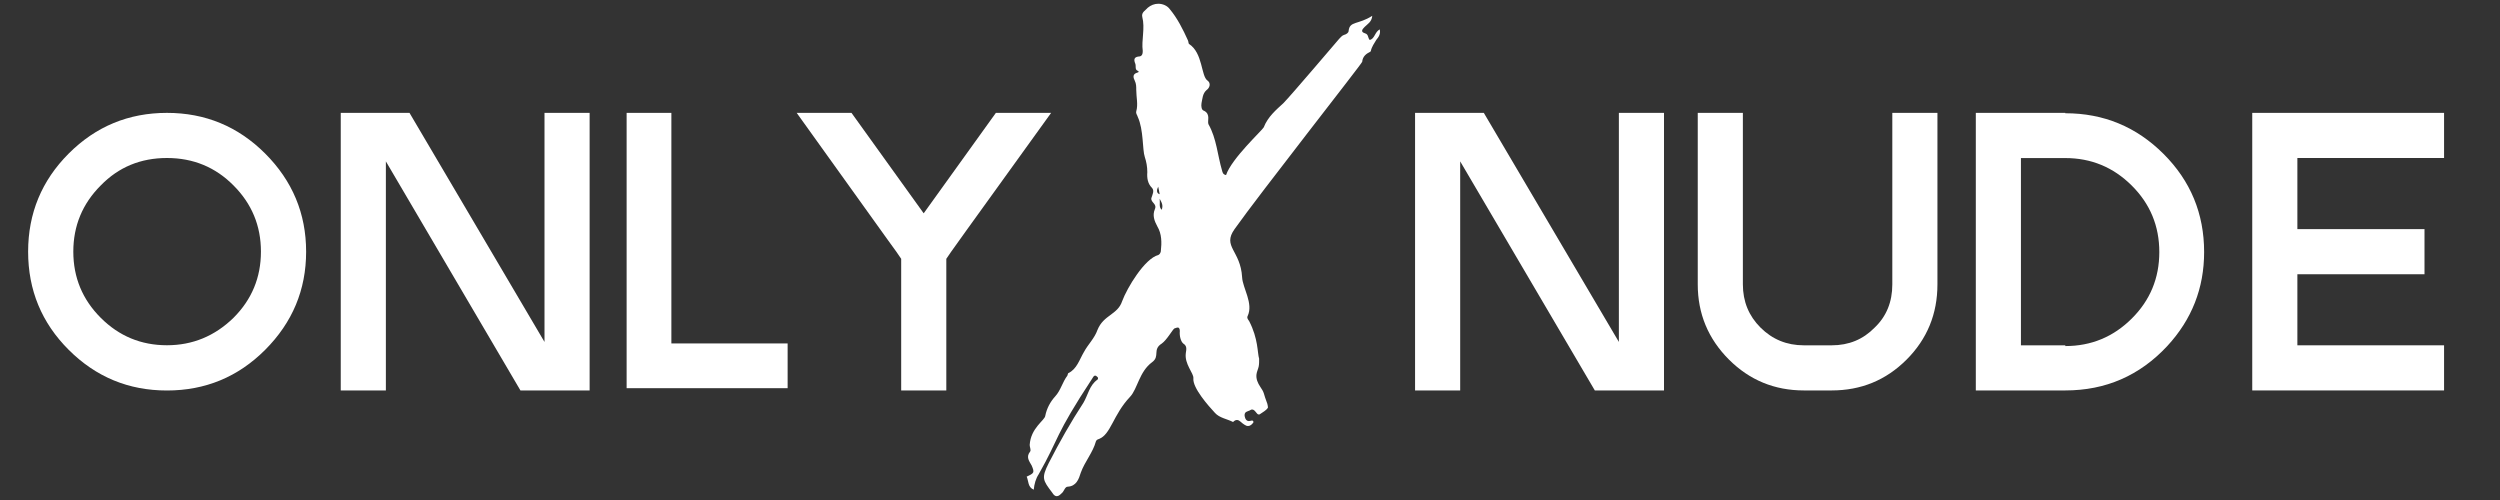
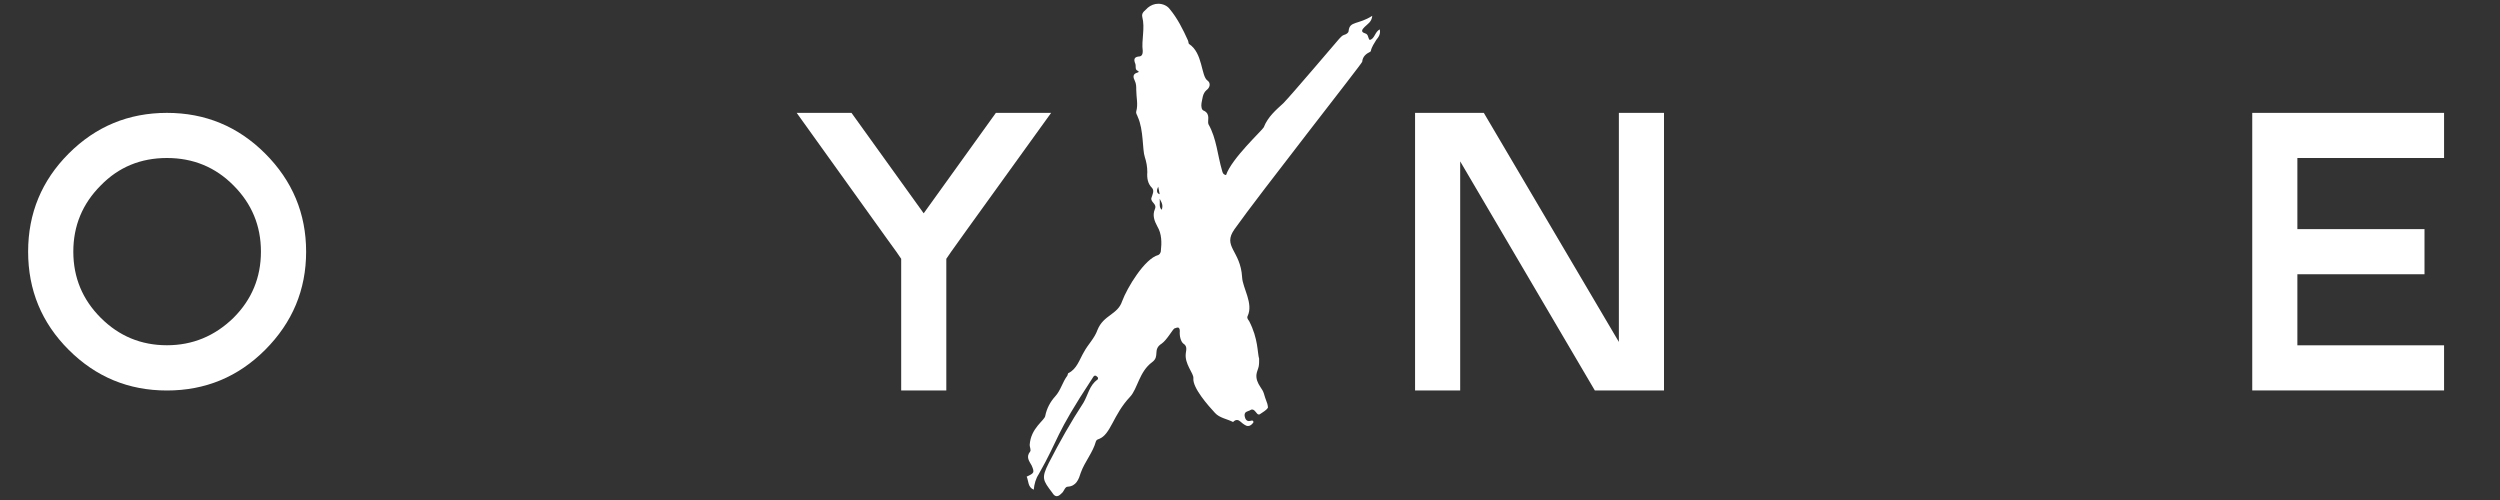
<svg xmlns="http://www.w3.org/2000/svg" version="1.1" id="Layer_1" x="0px" y="0px" viewBox="0 0 400 80" style="enable-background:new 0 0 400 80;" xml:space="preserve">
  <rect x="0" y="0" width="400" height="80" fill="#333333" stroke="none" />
  <style type="text/css">
	.st0{fill:#FFFFFF;}
	.st1{enable-background:new    ;}
</style>
  <g>
    <g>
      <path class="st0" d="M220.2,6.39c0.4-0.48,0.72-0.96,0.56-1.69c-0.8,0.4-0.8,1.53-1.61,1.69c-0.32-0.32-0.16-0.88-0.72-1.05    c-0.8-0.24-0.48-0.64-0.08-1.04c0.48-0.48,1.13-0.8,1.21-1.77c-2.25,1.45-3.62,0.8-3.78,2.41c0,0.32-0.4,0.56-0.72,0.64    s-0.56,0.4-0.8,0.64c-0.08,0.08-7.8,9.17-8.92,10.29c-1.13,1.04-2.49,2.17-3.14,3.86c-0.24,0.48-5.15,4.99-6.03,7.64    c-0.48-0.08-0.56-0.4-0.64-0.72c-0.72-2.41-0.88-5.15-2.17-7.4c-0.24-0.48,0.4-1.61-0.72-2.17c-0.4-0.08-0.48-0.72-0.4-1.21    c0.16-0.72,0.16-1.53,0.8-2.09c0.56-0.4,0.72-1.13,0.16-1.53c-1.05-0.72-0.72-4.42-2.97-5.87c-0.08-0.08-0.08-0.4-0.16-0.56    c-0.8-1.77-1.69-3.54-2.89-4.98c-0.4-0.56-1.13-0.88-1.85-0.88c-0.64,0-1.21,0.24-1.69,0.64c-0.32,0.4-1.05,0.72-0.88,1.45    c0.48,1.85-0.16,3.7,0.08,5.47c0,0.4-0.08,0.88-0.64,0.88c-0.8,0.08-0.8,0.56-0.56,1.13c0.16,0.4-0.08,0.88,0.32,1.13    c0.16,0,0.4,0.24,0,0.32c-0.8,0.24-0.64,0.8-0.4,1.29c0.24,0.48,0.24,0.96,0.24,1.45c0,1.21,0.32,2.33,0,3.46    c-0.08,0.4,0.16,0.56,0.24,0.88c0.96,2.09,0.72,5.23,1.13,6.43c0.24,0.72,0.4,1.53,0.4,2.41c-0.08,0.97,0.08,1.85,0.72,2.49    c0.48,0.48,0.08,1.13-0.08,1.69c-0.08,0.72,0.96,0.88,0.56,1.77c-0.4,0.96-0.08,1.85,0.4,2.73c0.72,1.21,0.72,2.57,0.56,4.02    c-0.08,0.32-0.24,0.48-0.4,0.56c-2.17,0.56-4.99,5.23-5.79,7.4c-0.72,2.17-2.97,2.17-3.94,4.58c-0.48,1.37-1.53,2.33-2.17,3.54    c-0.72,1.21-1.13,2.73-2.49,3.38c-0.08,0-0.08,0.24-0.16,0.4c-0.8,1.05-1.05,2.33-1.93,3.3c-0.8,0.88-1.37,1.93-1.61,3.14    c-0.08,0.72-2.33,1.93-2.49,4.66c0,0.32,0.24,0.8,0.08,1.04c-0.72,0.88-0.16,1.53,0.24,2.25c0.48,1.13,0.4,1.21-0.8,1.77    c0.32,0.72,0.16,1.69,1.13,2.09c0.08-0.88,0.32-1.77,0.8-2.49c3.38-5.95,2.41-5.95,8.6-15.36c0.16-0.32,0.32-0.4,0.4-0.4    c0.16,0,0.24,0.08,0.32,0.16c0.16,0.08,0.24,0.32,0.08,0.48c-1.29,0.88-1.53,2.49-2.25,3.7c-2.01,3.06-3.86,6.35-5.55,9.65    c-1.21,2.41-0.96,2.73,0.56,4.74c0.24,0.4,0.48,0.56,0.72,0.56c0.32,0,0.56-0.24,0.96-0.64c0.24-0.32,0.4-0.88,0.8-0.88    c1.37-0.08,1.77-1.21,2.09-2.25c0.64-1.77,1.93-3.22,2.41-4.98c0.08-0.24,0.24-0.32,0.48-0.4c1.93-0.72,2.25-3.86,4.99-6.75    c1.21-1.29,1.45-4.02,3.54-5.55c1.29-0.96,0-2.01,1.53-2.97c0.8-0.56,1.69-2.17,2.01-2.41c0.24-0.08,0.4-0.16,0.56-0.16    s0.32,0.16,0.32,0.56c-0.08,0.8,0.16,1.69,0.56,2.01c0.64,0.4,0.48,0.96,0.4,1.53c-0.24,1.77,1.29,3.22,1.21,4.02    c-0.16,1.53,2.41,4.42,3.46,5.55c0.72,0.8,1.93,0.96,2.89,1.45c0.24-0.24,0.4-0.32,0.64-0.32c0.4,0,0.72,0.48,1.13,0.72    c0.24,0.16,0.4,0.24,0.64,0.24c0.32,0,0.64-0.24,0.88-0.64c-0.08-0.16-0.16-0.24-0.24-0.24c-0.16,0-0.24,0.08-0.4,0.08    c-0.48,0.08-0.72-0.32-0.8-0.8c-0.08-0.72,0.48-0.72,0.8-0.88c0.16-0.08,0.24-0.16,0.4-0.16c0.48,0,0.72,0.8,1.05,0.8    c0.08,0,0.16,0,0.24-0.08c0.44-0.32,0.94-0.54,1.24-1.01c0-0.09-0.01-0.18-0.02-0.26c-0.03-0.26-0.11-0.49-0.21-0.74    c-0.17-0.42-0.29-0.84-0.42-1.27c-0.12-0.4-0.34-0.71-0.57-1.06c-0.41-0.61-0.71-1.28-0.61-2.03c0.06-0.43,0.26-0.81,0.35-1.23    c0.08-0.41,0.07-0.83,0.07-1.25c-0.29-0.91-0.12-3.18-1.6-6.02c-0.16-0.24-0.4-0.48-0.24-0.8c0.96-2.01-0.8-4.5-0.88-6.19    c-0.24-4.34-3.22-4.9-1.21-7.72c3.86-5.47,20.42-26.53,20.42-26.77c0.08-0.88,0.64-1.29,1.29-1.61l0.08-0.08    C219.48,7.44,219.88,6.95,220.2,6.39z M185.31,29.87c0.08,0.4,0.16,0.72,0.24,1.21C184.98,30.91,185.07,30.35,185.31,29.87z     M185.87,33.57c-0.48-0.48-0.24-0.96-0.32-1.77C185.95,32.52,186.11,32.92,185.87,33.57z" />
    </g>
    <g class="st1">
      <path class="st0" d="M26.71,18.06c6.14,0,11.37,2.17,15.71,6.5c4.37,4.37,6.56,9.61,6.56,15.71s-2.19,11.33-6.56,15.71    c-4.33,4.33-9.57,6.5-15.71,6.5c-6.14,0-11.37-2.17-15.71-6.5s-6.5-9.57-6.5-15.71S6.67,28.89,11,24.56S20.57,18.06,26.71,18.06z     M26.71,25.28c-4.21,0-7.74,1.46-10.59,4.39c-2.93,2.93-4.39,6.46-4.39,10.59c0,4.13,1.46,7.66,4.39,10.59s6.46,4.39,10.59,4.39    c4.09,0,7.64-1.46,10.65-4.39c2.93-2.93,4.39-6.46,4.39-10.59c0-4.13-1.46-7.66-4.39-10.59C34.47,26.75,30.92,25.28,26.71,25.28z" />
-       <path class="st0" d="M54.51,18.06h2.65h1.2h3.37h2.59h1.2l21.6,36.65V18.06h7.22v44.41h-2.65h-1.2h-3.37h-2.65h-1.2L61.74,25.82    v36.65h-7.22V18.06z" />
-       <path class="st0" d="M107.42,18.06v36.89h18.6v7.16h-18.6h-7.16v-7.16V18.06H107.42z" />
      <path class="st0" d="M128.06,18.06h0.36h0.6h5.6h0.6h0.42h0.6l11.55,16.07l11.55-16.07h0.6h0.42h0.6h5.6h0.6h0.42h0.6L154.6,36.9    l-2.41,3.37l-0.78,1.14v21.06h-7.22V41.41l-0.78-1.14l-1.44-1.99l-14.5-20.22H128.06z" />
      <path class="st0" d="M226.4,18.06h2.65h1.2h3.37h2.59h1.2l21.61,36.65V18.06h7.22v44.41h-2.65h-1.2h-3.37h-2.65h-1.2l-21.54-36.65    v36.65h-7.22V18.06z" />
-       <path class="st0" d="M289.41,55.25h2.89h0.78c2.73,0,5.01-0.94,6.86-2.83c1.89-1.8,2.83-4.11,2.83-6.92v-9.69v-2.89v-7.64v-7.22    h7.22v7.22v10.53v9.69c0,4.73-1.65,8.75-4.94,12.04c-3.29,3.29-7.28,4.93-11.98,4.93h-0.78h-2.89h-0.78    c-4.69,0-8.69-1.65-11.98-4.93c-3.33-3.33-5-7.34-5-12.04v-9.69V25.28v-7.22h7.22v7.22v7.64v2.89v9.69c0,2.73,0.94,5.04,2.83,6.92    s4.19,2.83,6.92,2.83H289.41z" />
-       <path class="st0" d="M316.13,25.28v-7.22h7.22h7.1v0.06c6.14,0,11.37,2.17,15.71,6.5s6.5,9.57,6.5,15.71    c0,5.78-1.97,10.79-5.9,15.04c-4.41,4.73-9.85,7.1-16.31,7.1h-7.1h-1.44h-5.78V25.28z M330.45,55.25v0.12    c4.13,0,7.67-1.46,10.62-4.39s4.42-6.48,4.42-10.65c0-4.17-1.47-7.72-4.42-10.65s-6.49-4.39-10.62-4.39h-7.1v11.43v7.16v11.37    H330.45z" />
      <path class="st0" d="M367.58,18.06h23.47v7.22h-23.47v11.38h20.34v7.22h-20.34v11.37h23.47v7.22h-23.47h-7.22v-7.22V43.88v-7.22    V25.28v-7.22H367.58z" />
    </g>
  </g>
</svg>